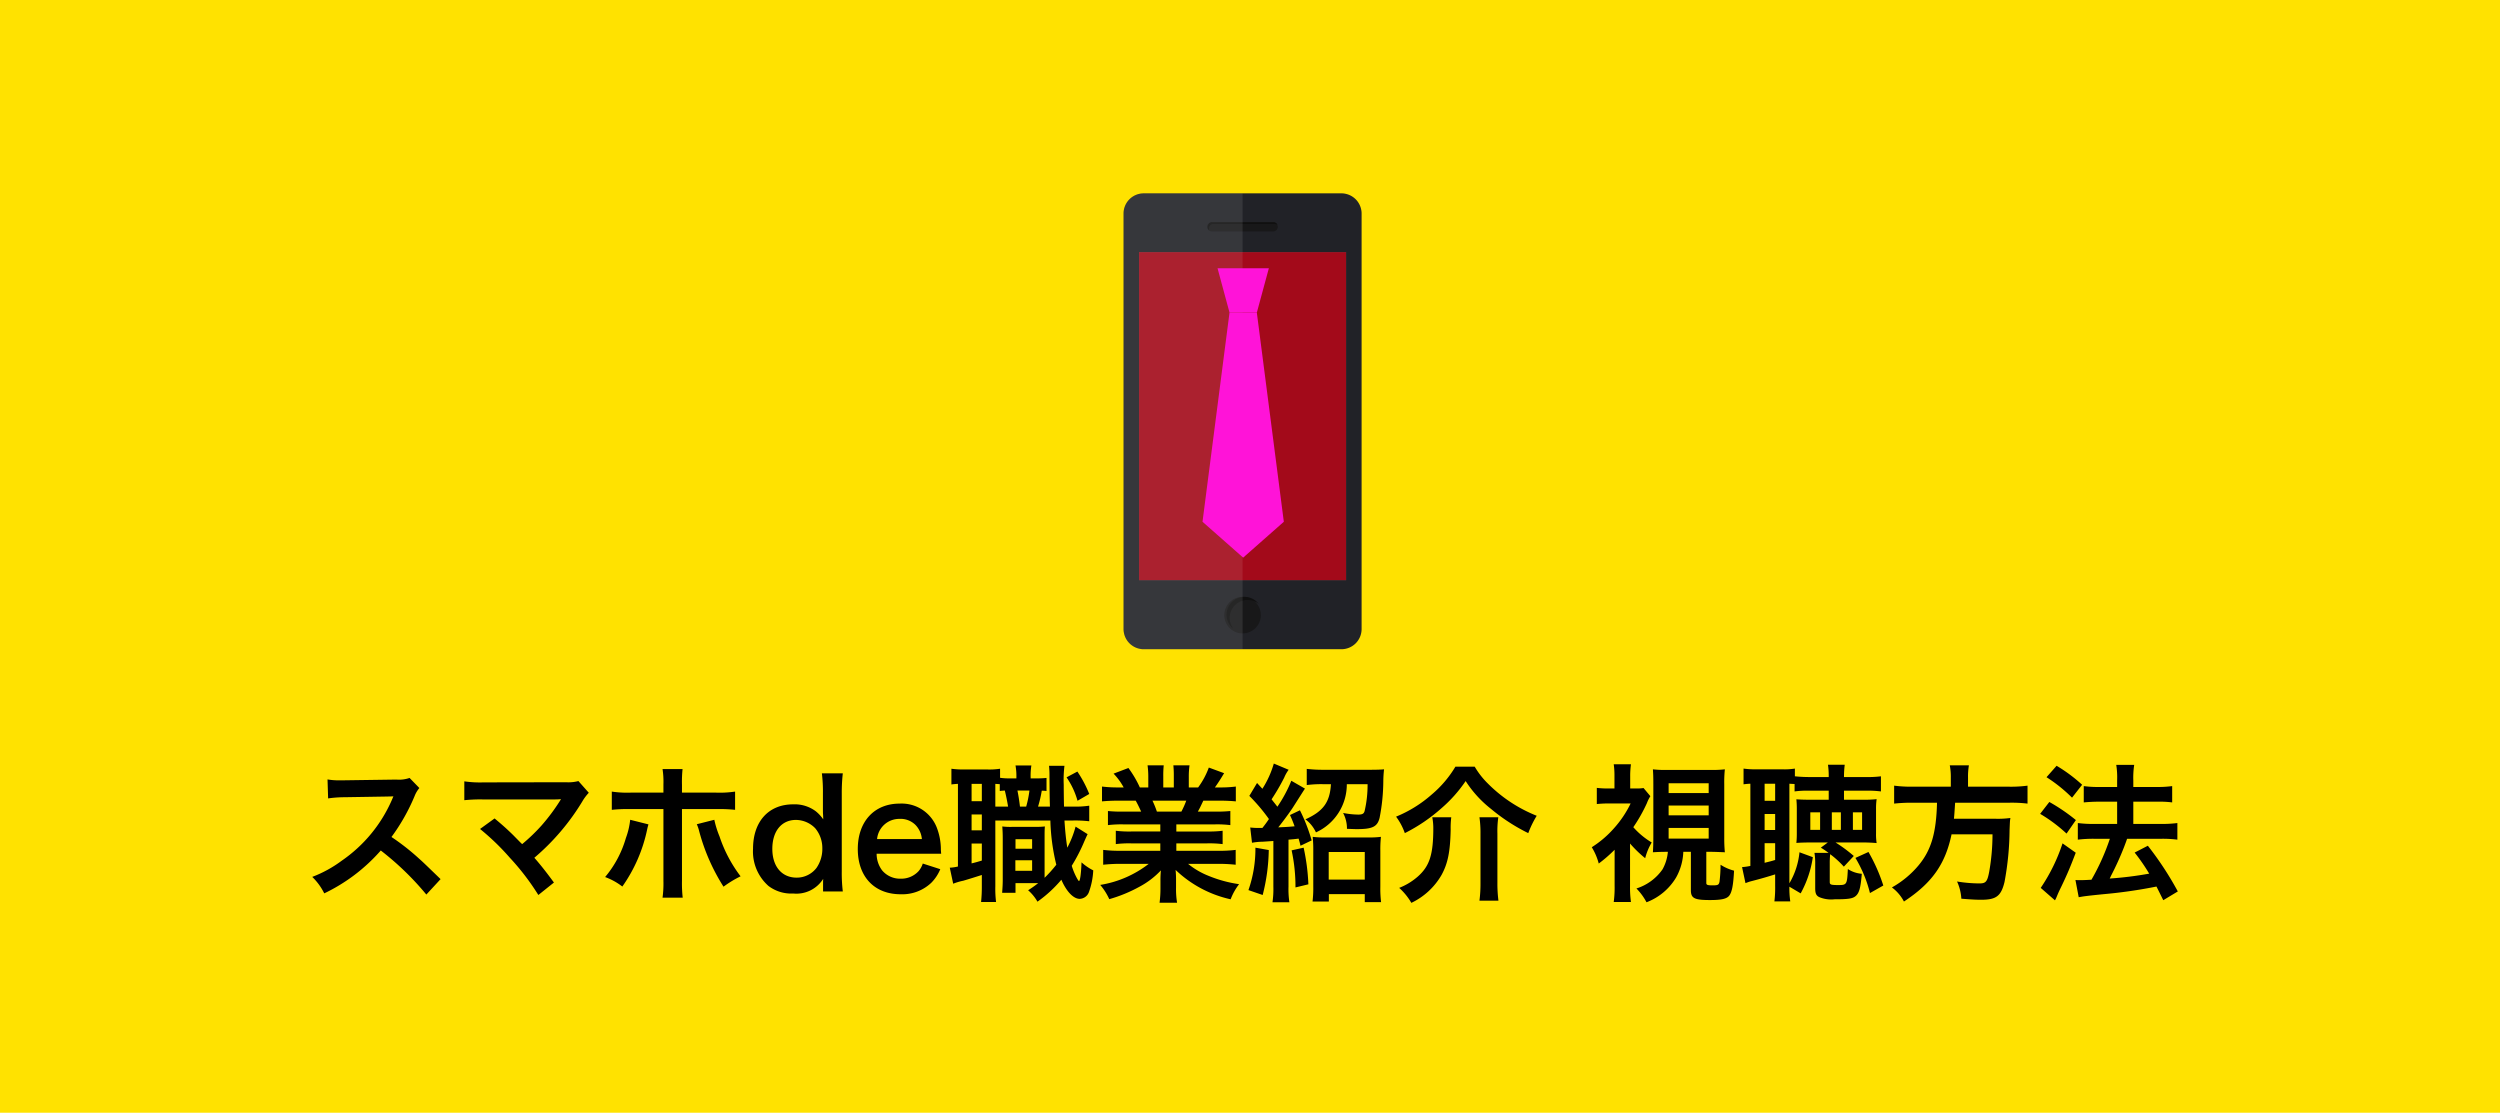
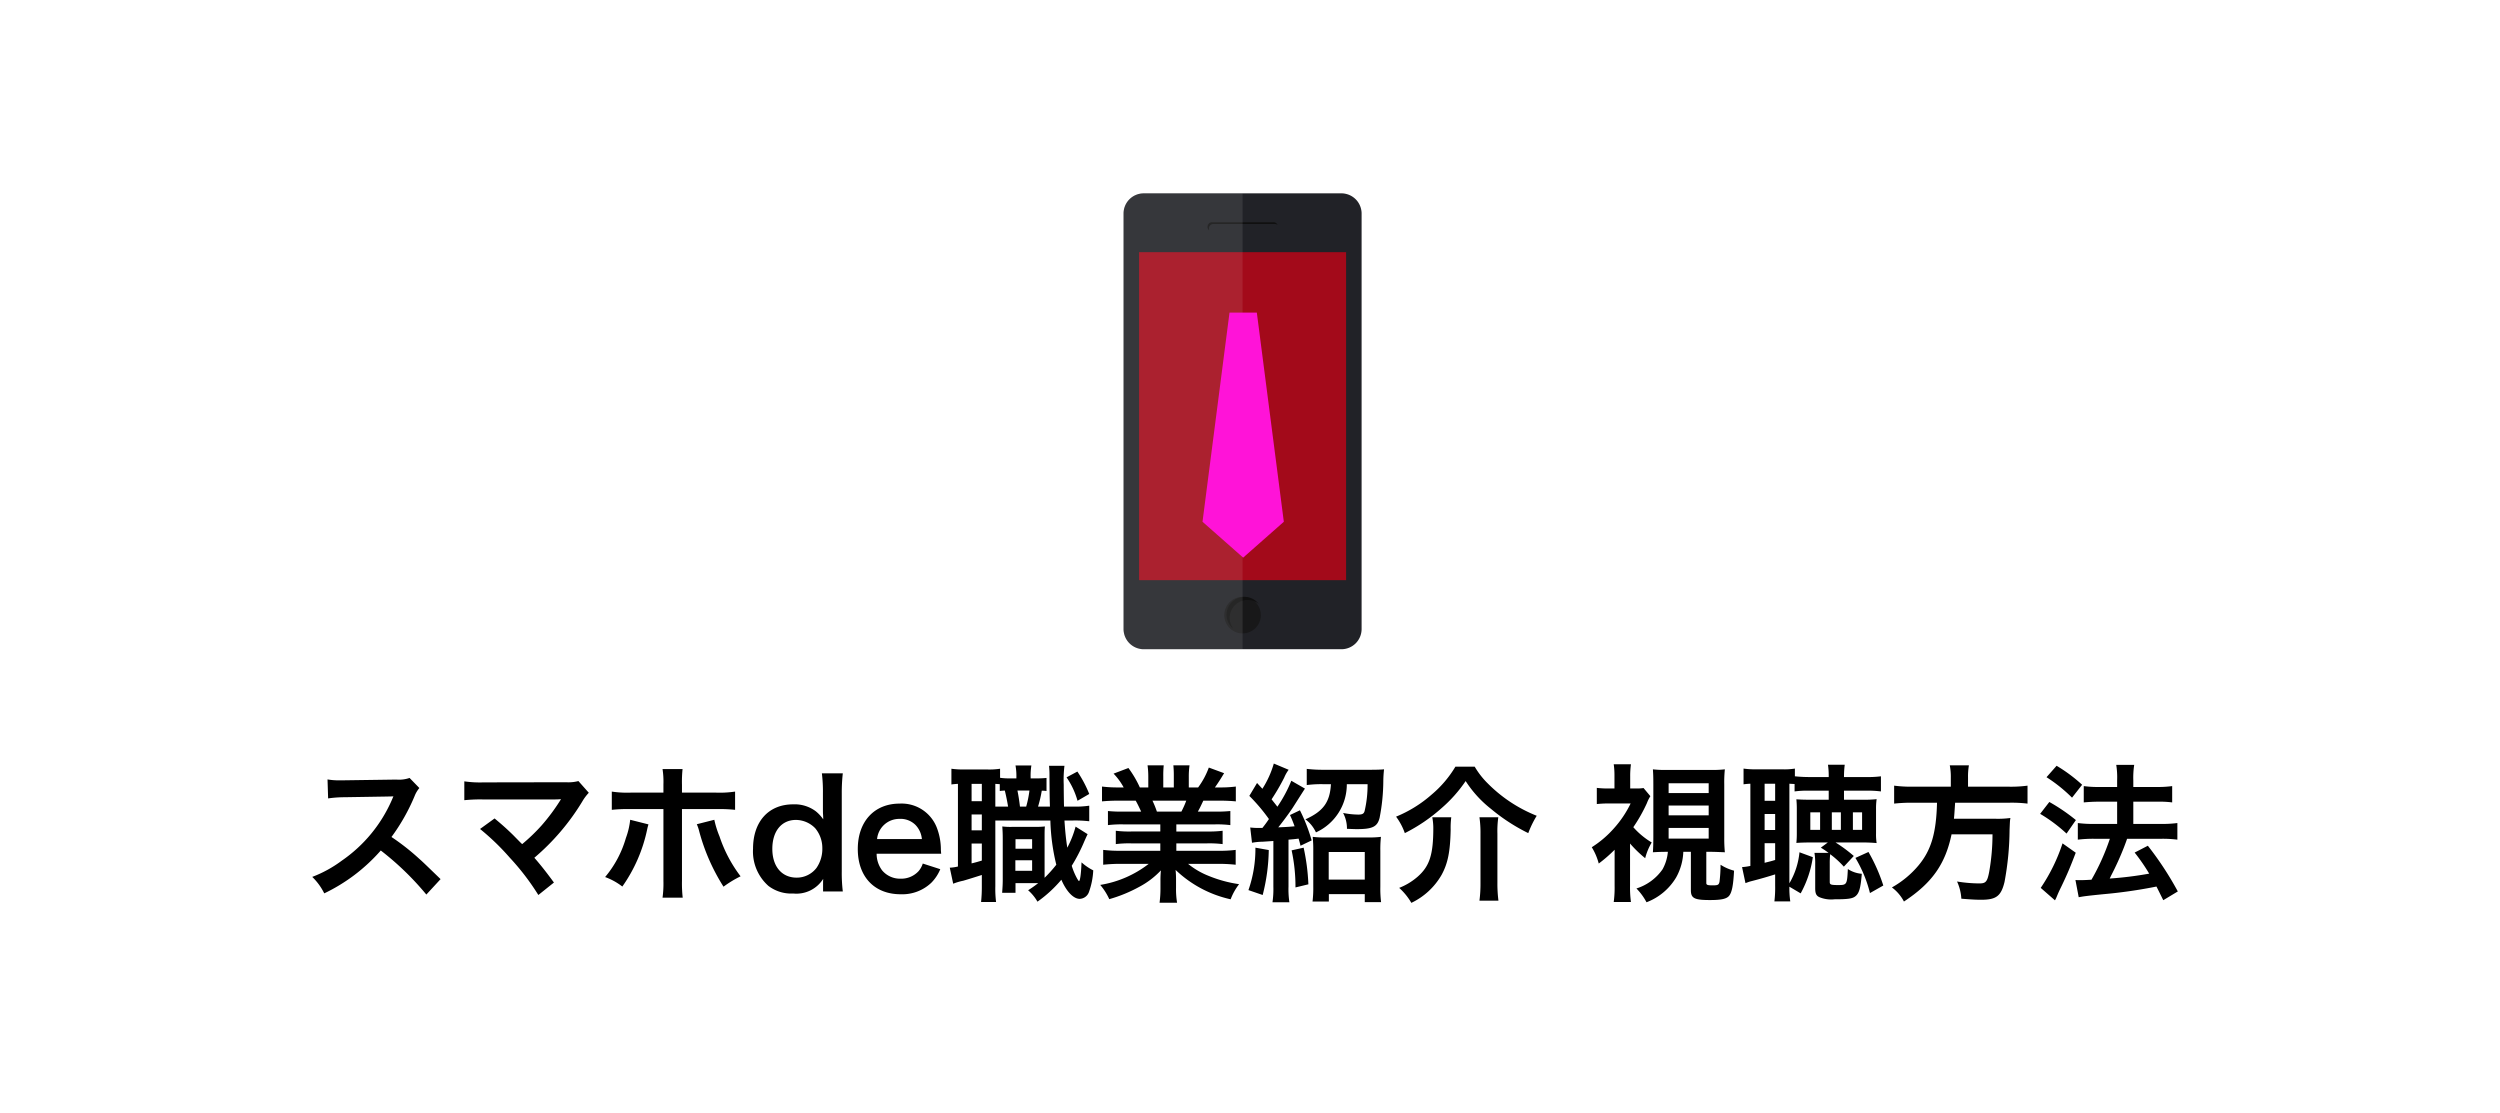
<svg xmlns="http://www.w3.org/2000/svg" width="337" height="150" viewBox="0 0 337 150">
  <g id="グループ_258" data-name="グループ 258" transform="translate(-20 -1482)">
    <g id="グループ_257" data-name="グループ 257" transform="translate(0 100)">
-       <path id="パス_242" data-name="パス 242" d="M0,0H337V150H0Z" transform="translate(20 1382)" fill="#ffe200" />
      <path id="パス_303" data-name="パス 303" d="M-108.11-1.42c-2.42-2.34-2.42-2.34-2.92-2.78a31,31,0,0,0-3.7-2.9,26.487,26.487,0,0,0,3.12-5.52,3.847,3.847,0,0,1,.64-1.08l-1.32-1.36a4.332,4.332,0,0,1-1.78.22l-7.04.1h-.48a8.752,8.752,0,0,1-1.76-.12l.08,2.56a15.762,15.762,0,0,1,2.18-.16c6.3-.1,6.3-.1,6.62-.12l-.22.52a19.278,19.278,0,0,1-6.72,8.14,16.512,16.512,0,0,1-4,2.2A8.023,8.023,0,0,1-123.79.5a23.767,23.767,0,0,0,7.62-5.78A38.447,38.447,0,0,1-110.03.66Zm5.32-6.76a32.282,32.282,0,0,1,4,3.86A32.925,32.925,0,0,1-94.93.72l2.1-1.68c-1.04-1.42-1.8-2.38-2.64-3.34a30.935,30.935,0,0,0,6.46-7.58,6.244,6.244,0,0,1,.88-1.18l-1.4-1.58a5.237,5.237,0,0,1-1.66.16l-11.12.02a14.587,14.587,0,0,1-2.6-.14v2.54a21.691,21.691,0,0,1,2.56-.1h9.54c.42,0,.72-.02.92-.04a.513.513,0,0,0-.04.1,1.4,1.4,0,0,0-.12.18,26.454,26.454,0,0,1-2.44,3.26,24.56,24.56,0,0,1-2.62,2.52c-.14-.12-.14-.12-1.24-1.24-.82-.8-1.42-1.34-2.48-2.22Zm24.72-4.9h-4.4a13.959,13.959,0,0,1-2.56-.14v2.46a19.817,19.817,0,0,1,2.52-.1h4.44v9.68a13.885,13.885,0,0,1-.12,2.26h2.72a17.045,17.045,0,0,1-.1-2.24v-9.7h4.62a19.983,19.983,0,0,1,2.54.1v-2.46a14.077,14.077,0,0,1-2.58.14h-4.58v-1.06a16.54,16.54,0,0,1,.08-2.12h-2.7a11.061,11.061,0,0,1,.12,2.06Zm-4.48,3.66a10.162,10.162,0,0,1-.58,2.46,14.34,14.34,0,0,1-2.8,5.26A8.633,8.633,0,0,1-83.61-.42a20.64,20.64,0,0,0,3.36-7.76c.08-.36.1-.38.16-.62Zm8.98.6a5.463,5.463,0,0,1,.32.94A26.7,26.7,0,0,0-69.97-.4a14.685,14.685,0,0,1,2.3-1.4,18.52,18.52,0,0,1-2.84-5.38,12.832,12.832,0,0,1-.7-2.24ZM-56.55.24h2.66a20.994,20.994,0,0,1-.14-2.7V-13a23.322,23.322,0,0,1,.14-2.68h-2.82a20.384,20.384,0,0,1,.14,2.7v2c0,.34,0,.72.02.86.02.4.02.4.02.64a5.093,5.093,0,0,0-1.02-1.1,4.747,4.747,0,0,0-3.04-.92c-3.3,0-5.4,2.32-5.4,5.98A6.19,6.19,0,0,0-63.91-.5,5.085,5.085,0,0,0-60.57.52a4.27,4.27,0,0,0,4.04-1.98c-.02.26-.02.48-.02.72ZM-63.39-5.5c0-2.38,1.24-3.9,3.18-3.9a3.661,3.661,0,0,1,2.6,1.12,4.153,4.153,0,0,1,.96,2.66,4.524,4.524,0,0,1-.78,2.68,3.344,3.344,0,0,1-2.68,1.32C-62.11-1.62-63.39-3.12-63.39-5.5Zm22.76.66c-.04-.46-.04-.52-.04-.56a8.222,8.222,0,0,0-.58-3.04,5.081,5.081,0,0,0-4.98-3.16c-3.42,0-5.64,2.42-5.64,6.12,0,3.74,2.24,6.1,5.78,6.1A5.68,5.68,0,0,0-41.97-.92a5.621,5.621,0,0,0,1.22-1.84l-2.36-.76a2.907,2.907,0,0,1-.58,1.04,3.162,3.162,0,0,1-2.4,1,3.143,3.143,0,0,1-2.5-1.12,3.717,3.717,0,0,1-.74-2.24Zm-8.64-1.98a3,3,0,0,1,3-2.72,2.852,2.852,0,0,1,2.16.8,3.139,3.139,0,0,1,.88,1.92Zm22.84-8.24a12.248,12.248,0,0,1-1.42.06h-.72v-.12a8.653,8.653,0,0,1,.1-1.62h-2.14a8.207,8.207,0,0,1,.12,1.62V-15h-.96a7.589,7.589,0,0,1-1.24-.08V-16.3a9.584,9.584,0,0,1-1.74.1h-3.14a11.143,11.143,0,0,1-1.68-.1v2.12a7.883,7.883,0,0,1,.88-.08V-3.12a5.777,5.777,0,0,1-1.1.16l.46,2.16a7.716,7.716,0,0,1,1.34-.4c.7-.2,1.64-.5,2.52-.78v1.5a19.639,19.639,0,0,1-.1,2.14h2.02a14.417,14.417,0,0,1-.1-2.12V-9.32h7.42a27.97,27.97,0,0,0,.8,5.96A17.441,17.441,0,0,1-26.69-1.6V-6.74c0-1.02,0-1.32.04-1.78a12.361,12.361,0,0,1-1.3.06h-3.18a8.884,8.884,0,0,1-1.26-.06c.04.66.06.9.06,1.78v5.42c0,.66-.04,1.16-.08,1.74h1.8V-.88h3.06a15.427,15.427,0,0,1-1.36.96,5.914,5.914,0,0,1,1.26,1.54,17.062,17.062,0,0,0,3.22-2.96c.7,1.62,1.64,2.58,2.48,2.58A1.382,1.382,0,0,0-20.71.32a10.021,10.021,0,0,0,.58-2.92,7.178,7.178,0,0,1-1.58-1.08c-.06,1.58-.2,2.52-.34,2.52-.04,0-.12-.1-.3-.42a8.822,8.822,0,0,1-.68-1.64,23.262,23.262,0,0,0,1.7-3.3c.16-.36.32-.72.44-.96L-22.51-8.5a13.194,13.194,0,0,1-1.12,2.84c-.16-1.04-.28-2.1-.38-3.66h1.1a16.5,16.5,0,0,1,2.24.1v-2.1a12.5,12.5,0,0,1-2.24.12h-1.16c-.02-.6-.04-2.26-.04-2.96a15.379,15.379,0,0,1,.1-2.54h-2.08a12.408,12.408,0,0,1,.06,1.44c.02,2.66.02,2.66.06,4.06h-1.6a16.168,16.168,0,0,0,.5-2.14,5.445,5.445,0,0,1,.64.04Zm-2.3,1.7a14.148,14.148,0,0,1-.44,2.16h-.84c-.1-.86-.22-1.58-.34-2.16Zm-4.6,2.16v-3.06c.24.02.32.02.6.04v.92c.3-.04.38-.04.68-.06.2.82.34,1.56.44,2.16Zm-3.2-3.06h1.38v2.34h-1.38Zm0,4.12h1.38V-8h-1.38Zm0,3.92h1.38v2.3c-.54.16-.72.22-1.38.38Zm5.92-.58h2.24v1.28h-2.24Zm-.02,2.84h2.26v1.42h-2.26Zm6.9-11.18a10.507,10.507,0,0,1,1.48,3.16l1.58-.92a16.042,16.042,0,0,0-1.6-3.02ZM-11.09-8.8v.96h-3.96a14.2,14.2,0,0,1-2.04-.1v1.8a14.373,14.373,0,0,1,2.04-.1h3.96v1h-5.3a18.565,18.565,0,0,1-2.4-.12v2a21.985,21.985,0,0,1,2.42-.12h3.72A14.377,14.377,0,0,1-19.19-.64a8.186,8.186,0,0,1,1.22,1.92A19.35,19.35,0,0,0-13.89-.4a11.123,11.123,0,0,0,2.88-2.2,13.466,13.466,0,0,0-.06,1.36v.96a14.927,14.927,0,0,1-.12,2.04h2.36A11.379,11.379,0,0,1-8.97-.26v-.98a13.69,13.69,0,0,0-.06-1.42A15.606,15.606,0,0,0-1.61,1.3,7.92,7.92,0,0,1-.47-.74,17.166,17.166,0,0,1-4.63-1.88a10.383,10.383,0,0,1-2.72-1.6h4.02a21.606,21.606,0,0,1,2.4.12v-2a17.665,17.665,0,0,1-2.42.12H-8.93v-1h4.18a14.682,14.682,0,0,1,2.06.1v-1.8a14.509,14.509,0,0,1-2.06.1H-8.93V-8.8h5.22a14.681,14.681,0,0,1,2.06.1v-1.9a18.392,18.392,0,0,1-2.06.08H-6.03c.28-.5.36-.68.74-1.48h2c.98,0,1.76.04,2.38.1v-2a16.217,16.217,0,0,1-2.26.12h-.56c.44-.62.76-1.12,1.24-1.92l-2.06-.76a10.672,10.672,0,0,1-1.44,2.68H-7.25V-15.2a10.5,10.5,0,0,1,.1-1.56H-9.33a14.244,14.244,0,0,1,.06,1.48v1.5h-1.42v-1.5a13.469,13.469,0,0,1,.06-1.48h-2.18a11.124,11.124,0,0,1,.1,1.56v1.42h-1.14a14.14,14.14,0,0,0-1.54-2.62l-2,.76a8.454,8.454,0,0,1,1.36,1.86h-.64a16.948,16.948,0,0,1-2.28-.12v2c.64-.06,1.4-.1,2.38-.1h2.16c.22.38.44.84.74,1.48h-2.42a18.165,18.165,0,0,1-2.06-.08v1.9a14.856,14.856,0,0,1,2.06-.1Zm-.46-1.72a12.766,12.766,0,0,0-.6-1.48h4.56a11.664,11.664,0,0,1-.66,1.48ZM1.27-6.32a7.721,7.721,0,0,1,1.4-.14c.62-.04.92-.06,1.48-.1V-.42A12.2,12.2,0,0,1,4.03,1.7H6.31A11.678,11.678,0,0,1,6.19-.4V-6.74c.72-.06.72-.06,1.36-.14.1.32.14.48.26.96l1.5-.72A22.9,22.9,0,0,0,7.73-10.7l-1.34.64a16.337,16.337,0,0,1,.62,1.52c-.7.06-.78.08-2.2.14.62-.76,1.54-2.02,1.96-2.66,1.06-1.66,1.6-2.52,1.64-2.56L6.57-14.68a18.314,18.314,0,0,1-1.88,3.5c-.3-.4-.46-.58-.78-1a28.617,28.617,0,0,0,1.7-2.92,4.927,4.927,0,0,1,.6-1.06l-2-.84a12.846,12.846,0,0,1-1.54,3.4q-.39-.42-.72-.78L.91-12.64A23.984,23.984,0,0,1,3.55-9.52a14.41,14.41,0,0,1-.88,1.2H2.31a9.223,9.223,0,0,1-1.28-.06Zm10.64-7.9c-.14,2.44-1.04,3.66-3.44,4.74A4.572,4.572,0,0,1,9.89-7.72a7.1,7.1,0,0,0,4.16-6.5h2.8a15.416,15.416,0,0,1-.4,3.62c-.1.36-.3.48-.86.48a11.1,11.1,0,0,1-2.04-.22,4.457,4.457,0,0,1,.52,2.14c1.06.04,1.14.04,1.34.04,2.1,0,2.76-.32,3.06-1.52a26.39,26.39,0,0,0,.5-4.94,15.805,15.805,0,0,1,.1-1.6c-.4.04-1.08.06-1.88.06h-6.3a18.691,18.691,0,0,1-2.24-.12v2.18a15.172,15.172,0,0,1,2.12-.12ZM1.73-5.66A16.851,16.851,0,0,1,.79.06L2.71.72a25.811,25.811,0,0,0,.82-6.06Zm4.88.36a23.139,23.139,0,0,1,.52,5L8.87-.72a28.288,28.288,0,0,0-.64-4.94ZM11.63.6h4.84V1.68h2.2a14.994,14.994,0,0,1-.1-2.08V-5.22a15.963,15.963,0,0,1,.08-1.9,11.409,11.409,0,0,1-1.68.08h-5.9a11.349,11.349,0,0,1-1.62-.08,16.688,16.688,0,0,1,.08,1.88V-.46a15.575,15.575,0,0,1-.1,2.06h2.2Zm-.02-5.68h4.86v3.72H11.61Zm17.08-11.5a14.828,14.828,0,0,1-3.2,3.76,16.964,16.964,0,0,1-4.8,2.98,8.236,8.236,0,0,1,1.18,2.22,22.912,22.912,0,0,0,4.92-3.34,18.623,18.623,0,0,0,3.28-3.68,15.177,15.177,0,0,0,3.4,3.74,25.211,25.211,0,0,0,5.04,3.28,13.307,13.307,0,0,1,1.14-2.34,19.36,19.36,0,0,1-6.58-4.34,10.882,10.882,0,0,1-1.78-2.28ZM25.57-9.76a7.651,7.651,0,0,1,.14,1.46c0,3.58-.5,5.14-2.12,6.56a8.465,8.465,0,0,1-2.48,1.5,8.373,8.373,0,0,1,1.64,2.02A9.321,9.321,0,0,0,26.83-2c.84-1.54,1.16-3.12,1.22-6.1a11.623,11.623,0,0,1,.08-1.66Zm6.36,0a14.534,14.534,0,0,1,.14,2.2V-.88a17.222,17.222,0,0,1-.14,2.36h2.56A17.929,17.929,0,0,1,34.35-.9V-7.54a13.638,13.638,0,0,1,.12-2.22ZM57.33-5.1a5.936,5.936,0,0,1-.72,2.36A6.761,6.761,0,0,1,53.09-.16,8.009,8.009,0,0,1,54.45,1.7a7.887,7.887,0,0,0,4-3.36,7.65,7.65,0,0,0,.96-3.44h1.02V.06c0,1.1.46,1.34,2.58,1.34,1.54,0,2.24-.16,2.58-.58.38-.48.56-1.44.66-3.38a6.282,6.282,0,0,1-1.82-.8,19.327,19.327,0,0,1-.14,2.3c-.1.42-.22.48-.92.48s-.86-.06-.86-.32V-5.1h.6c.5,0,1.42.04,1.9.06a19.726,19.726,0,0,1-.08-2.02V-14.2a17.161,17.161,0,0,1,.08-2.02,14.294,14.294,0,0,1-1.92.08H57.25a14.07,14.07,0,0,1-1.94-.08c.04.58.06.98.06,2.02v7.14c0,.72-.02,1.44-.06,2.02.64-.04,1.16-.06,1.9-.06Zm.1-9.24h5.4v1.32h-5.4Zm0,3h5.4v1.32h-5.4Zm0,3.02h5.4v1.44h-5.4Zm-5.2,2.1a16.144,16.144,0,0,0,2.04,1.98,8.024,8.024,0,0,1,.88-2.12,10.464,10.464,0,0,1-2.48-2.06,21.245,21.245,0,0,0,1.84-3.26,4.742,4.742,0,0,1,.46-.92l-.92-1.1a5.617,5.617,0,0,1-1.02.06h-.78v-1.7a12.033,12.033,0,0,1,.1-1.56H50.03a10.121,10.121,0,0,1,.1,1.54v1.72h-.86a11.636,11.636,0,0,1-1.52-.08v2.18a15.007,15.007,0,0,1,1.64-.08h2.92a14.321,14.321,0,0,1-2.24,3.34,13.875,13.875,0,0,1-3,2.56,8.028,8.028,0,0,1,.94,2.2,19.051,19.051,0,0,0,2.14-1.86V-.52a14.447,14.447,0,0,1-.12,2.18h2.32a14.761,14.761,0,0,1-.12-2.18Zm31.2-.14a20.4,20.4,0,0,1,2.04.08,7.819,7.819,0,0,1-.08-1.34v-3.2a9.156,9.156,0,0,1,.08-1.38,16.778,16.778,0,0,1-1.92.08H81.07v-1.22h2.98a13.109,13.109,0,0,1,2,.1v-2.04a13.8,13.8,0,0,1-1.98.1h-3a12.968,12.968,0,0,1,.1-1.66H78.91a10.281,10.281,0,0,1,.1,1.66H76.53a19.237,19.237,0,0,1-2.08-.1v-1.04a9.2,9.2,0,0,1-1.72.1H69.21a11.143,11.143,0,0,1-1.68-.1v2.12a8.763,8.763,0,0,1,.92-.08V-3.2a7.938,7.938,0,0,1-1.12.16l.46,2.16c.38-.14.42-.16.7-.24,1.34-.34,2.28-.62,3.3-.94v1.5a15.591,15.591,0,0,1-.1,2.14h2.14A11.843,11.843,0,0,1,73.71-.4l1.52.9a14.384,14.384,0,0,0,1.64-4.88l-1.8-.66A10.168,10.168,0,0,1,73.71-.86V-14.28c.26.02.36.02.7.04v1a12.308,12.308,0,0,1,2.02-.1h2.58v1.22H76.63c-.84,0-1.42-.02-1.98-.06a12.638,12.638,0,0,1,.06,1.34V-7.6a12.1,12.1,0,0,1-.06,1.3c.54-.04,1.16-.06,1.88-.06h2.36l-.94.7a11.388,11.388,0,0,1,1.04.7h-1.9a8.769,8.769,0,0,1,.1,1.54V-.2c0,.72.14,1.02.58,1.22a4.167,4.167,0,0,0,2.02.28c1.74,0,2.38-.08,2.78-.38.54-.4.74-1.1.9-3.06a3.969,3.969,0,0,1-1.88-.64c-.1,2.1-.14,2.16-1.3,2.16-1,0-1.14-.06-1.14-.42V-3.5a10.958,10.958,0,0,1,.06-1.28A12.632,12.632,0,0,1,81.05-3.1l1.34-1.44a19.31,19.31,0,0,0-2.46-1.82ZM70.37-14.28h1.42v2.3H70.37Zm0,4.08h1.42v2.16H70.37Zm0,3.94h1.42V-4c-.58.18-.8.22-1.42.38Zm6.16-4.16h1.32v2.36H76.53Zm2.9,0h1.22v2.36H79.43Zm2.84,0h1.24v2.36H82.27Zm.34,6.14A17.168,17.168,0,0,1,84.57.46l1.8-1.02a23.24,23.24,0,0,0-2-4.52Zm12.86-9.6H90.33a17.8,17.8,0,0,1-2.5-.14v2.42a21.744,21.744,0,0,1,2.5-.12h3.28c-.1,4.08-.78,6.4-2.5,8.46A12.929,12.929,0,0,1,87.53-.3a5.577,5.577,0,0,1,1.62,1.9c3.78-2.48,5.58-5.04,6.42-9.06h5.52a29.278,29.278,0,0,1-.44,5.02c-.26,1.38-.46,1.6-1.34,1.6a19.01,19.01,0,0,1-3-.26,6.49,6.49,0,0,1,.58,2.32c1.54.12,2,.14,2.7.14,2,0,2.66-.5,3.12-2.4a39.533,39.533,0,0,0,.68-7.02c.04-.86.04-1.1.08-1.4a.5.5,0,0,0,.02-.2,12.572,12.572,0,0,1-2.06.1H95.89c.06-.6.06-.66.16-2.16h7.32a17.8,17.8,0,0,1,2.44.12v-2.42a16.829,16.829,0,0,1-2.52.14h-5.5V-15.1a8.964,8.964,0,0,1,.12-1.66H95.33a8.034,8.034,0,0,1,.14,1.66Zm17.24,14.9c.64-.12,1.06-.18,3.24-.4a66.045,66.045,0,0,0,7.24-1.04c.32.62.46.92.92,1.84L126.07.24a43.314,43.314,0,0,0-4.04-6.16L120.25-5a25.489,25.489,0,0,1,1.96,2.84,48,48,0,0,1-5.32.66l.18-.38a40,40,0,0,0,1.76-3.88c.28-.74.28-.74.4-1.1h4.7a15.772,15.772,0,0,1,2.08.12V-8.98a15.881,15.881,0,0,1-2.1.12h-3.84v-3h3.22a13.732,13.732,0,0,1,2.02.1v-2.2a14.523,14.523,0,0,1-2.04.12h-3.2v-.88a11.547,11.547,0,0,1,.12-2.1h-2.42a10.782,10.782,0,0,1,.12,2.1v.88h-2.38a14.4,14.4,0,0,1-2.12-.12v2.2c.64-.06,1.32-.1,2.1-.1h2.4v3h-3.12a15.725,15.725,0,0,1-2.18-.12v2.24a17.313,17.313,0,0,1,2.16-.12h2.16a30.29,30.29,0,0,1-2.48,5.52c-.68.04-1.16.06-1.48.06-.2,0-.36,0-.68-.02Zm-4.34-16.18a20.4,20.4,0,0,1,3.44,2.76l1.36-1.74a21.032,21.032,0,0,0-3.44-2.56Zm-.86,4.94a20.6,20.6,0,0,1,3.56,2.66l1.26-1.82a24.781,24.781,0,0,0-3.58-2.44Zm3.02,3.98a24.044,24.044,0,0,1-2.94,6l1.92,1.68a4.028,4.028,0,0,0,.24-.5c.26-.62.26-.62.62-1.36.8-1.66,1.24-2.72,1.94-4.56Z" transform="translate(187.5 1501.926)" />
      <g id="グループ_196" data-name="グループ 196" transform="translate(151.455 1058.064)">
        <g id="グループ_198" data-name="グループ 198" transform="translate(20 350)">
          <g id="グループ_197" data-name="グループ 197">
            <path id="パス_242-2" data-name="パス 242" d="M52.09,352.718v56.016a2.723,2.723,0,0,1-2.71,2.718H22.71a2.4,2.4,0,0,1-.5-.051,2.716,2.716,0,0,1-2.161-2.161,2.489,2.489,0,0,1-.051-.506V352.718A2.723,2.723,0,0,1,22.71,350H49.38a2.346,2.346,0,0,1,.549.06,2.722,2.722,0,0,1,2.1,2.1v.009A2.348,2.348,0,0,1,52.09,352.718Z" transform="translate(-20 -350)" fill="#212227" />
-             <path id="パス_243" data-name="パス 243" d="M52.406,359.349H44.157a.623.623,0,0,1-.621-.62h0a.623.623,0,0,1,.621-.621h8.249a.623.623,0,0,1,.621.621h0A.623.623,0,0,1,52.406,359.349Z" transform="translate(-32.236 -354.215)" fill="#181819" />
            <path id="パス_244" data-name="パス 244" d="M53.028,358.483a.6.6,0,0,0-.378-.135H44.365a.6.6,0,0,0-.6.6v.036a.581.581,0,0,0,.047.229.6.6,0,0,1-.228-.469v-.036a.6.6,0,0,1,.6-.6h8.286A.6.6,0,0,1,53.028,358.483Z" transform="translate(-32.26 -354.215)" fill="#101010" />
            <circle id="楕円形_2" data-name="楕円形 2" cx="2.464" cy="2.464" r="2.464" transform="translate(13.581 54.392)" fill="#181819" />
            <path id="パス_245" data-name="パス 245" d="M53.241,464.227a2.413,2.413,0,0,0-3.389,3.385,2.414,2.414,0,1,1,3.389-3.385Z" transform="translate(-35.036 -408.902)" fill="#101010" />
-             <path id="パス_246" data-name="パス 246" d="M24.357,366.511v44.214H52.263V366.511Z" transform="translate(-22.265 -358.584)" fill="#f1f2f2" opacity="0.3" />
            <g id="グループ_196-2" data-name="グループ 196" transform="translate(2.092 7.927)">
              <rect id="長方形_674" data-name="長方形 674" width="27.906" height="44.214" fill="#a30a1a" />
            </g>
          </g>
          <path id="パス_247" data-name="パス 247" d="M20.06,352.17v-.009a2.723,2.723,0,0,1,2.1-2.1,2.349,2.349,0,0,1,.549-.06H36.045v61.453H22.71A2.723,2.723,0,0,1,20,408.734V352.718A2.348,2.348,0,0,1,20.06,352.17Z" transform="translate(-20 -350)" fill="#f1f2f2" opacity="0.1" />
        </g>
        <g id="グループ_199" data-name="グループ 199" transform="translate(30.643 360.096)">
-           <path id="パス_248" data-name="パス 248" d="M51.68,377.012H48l-1.617-5.982H53.3Z" transform="translate(-44.357 -371.03)" fill="#ff13d8" />
          <path id="パス_249" data-name="パス 249" d="M45.807,383.49h3.684l3.639,28.192-5.481,4.834-5.481-4.834Z" transform="translate(-42.168 -377.508)" fill="#ff13d8" />
        </g>
      </g>
    </g>
  </g>
</svg>